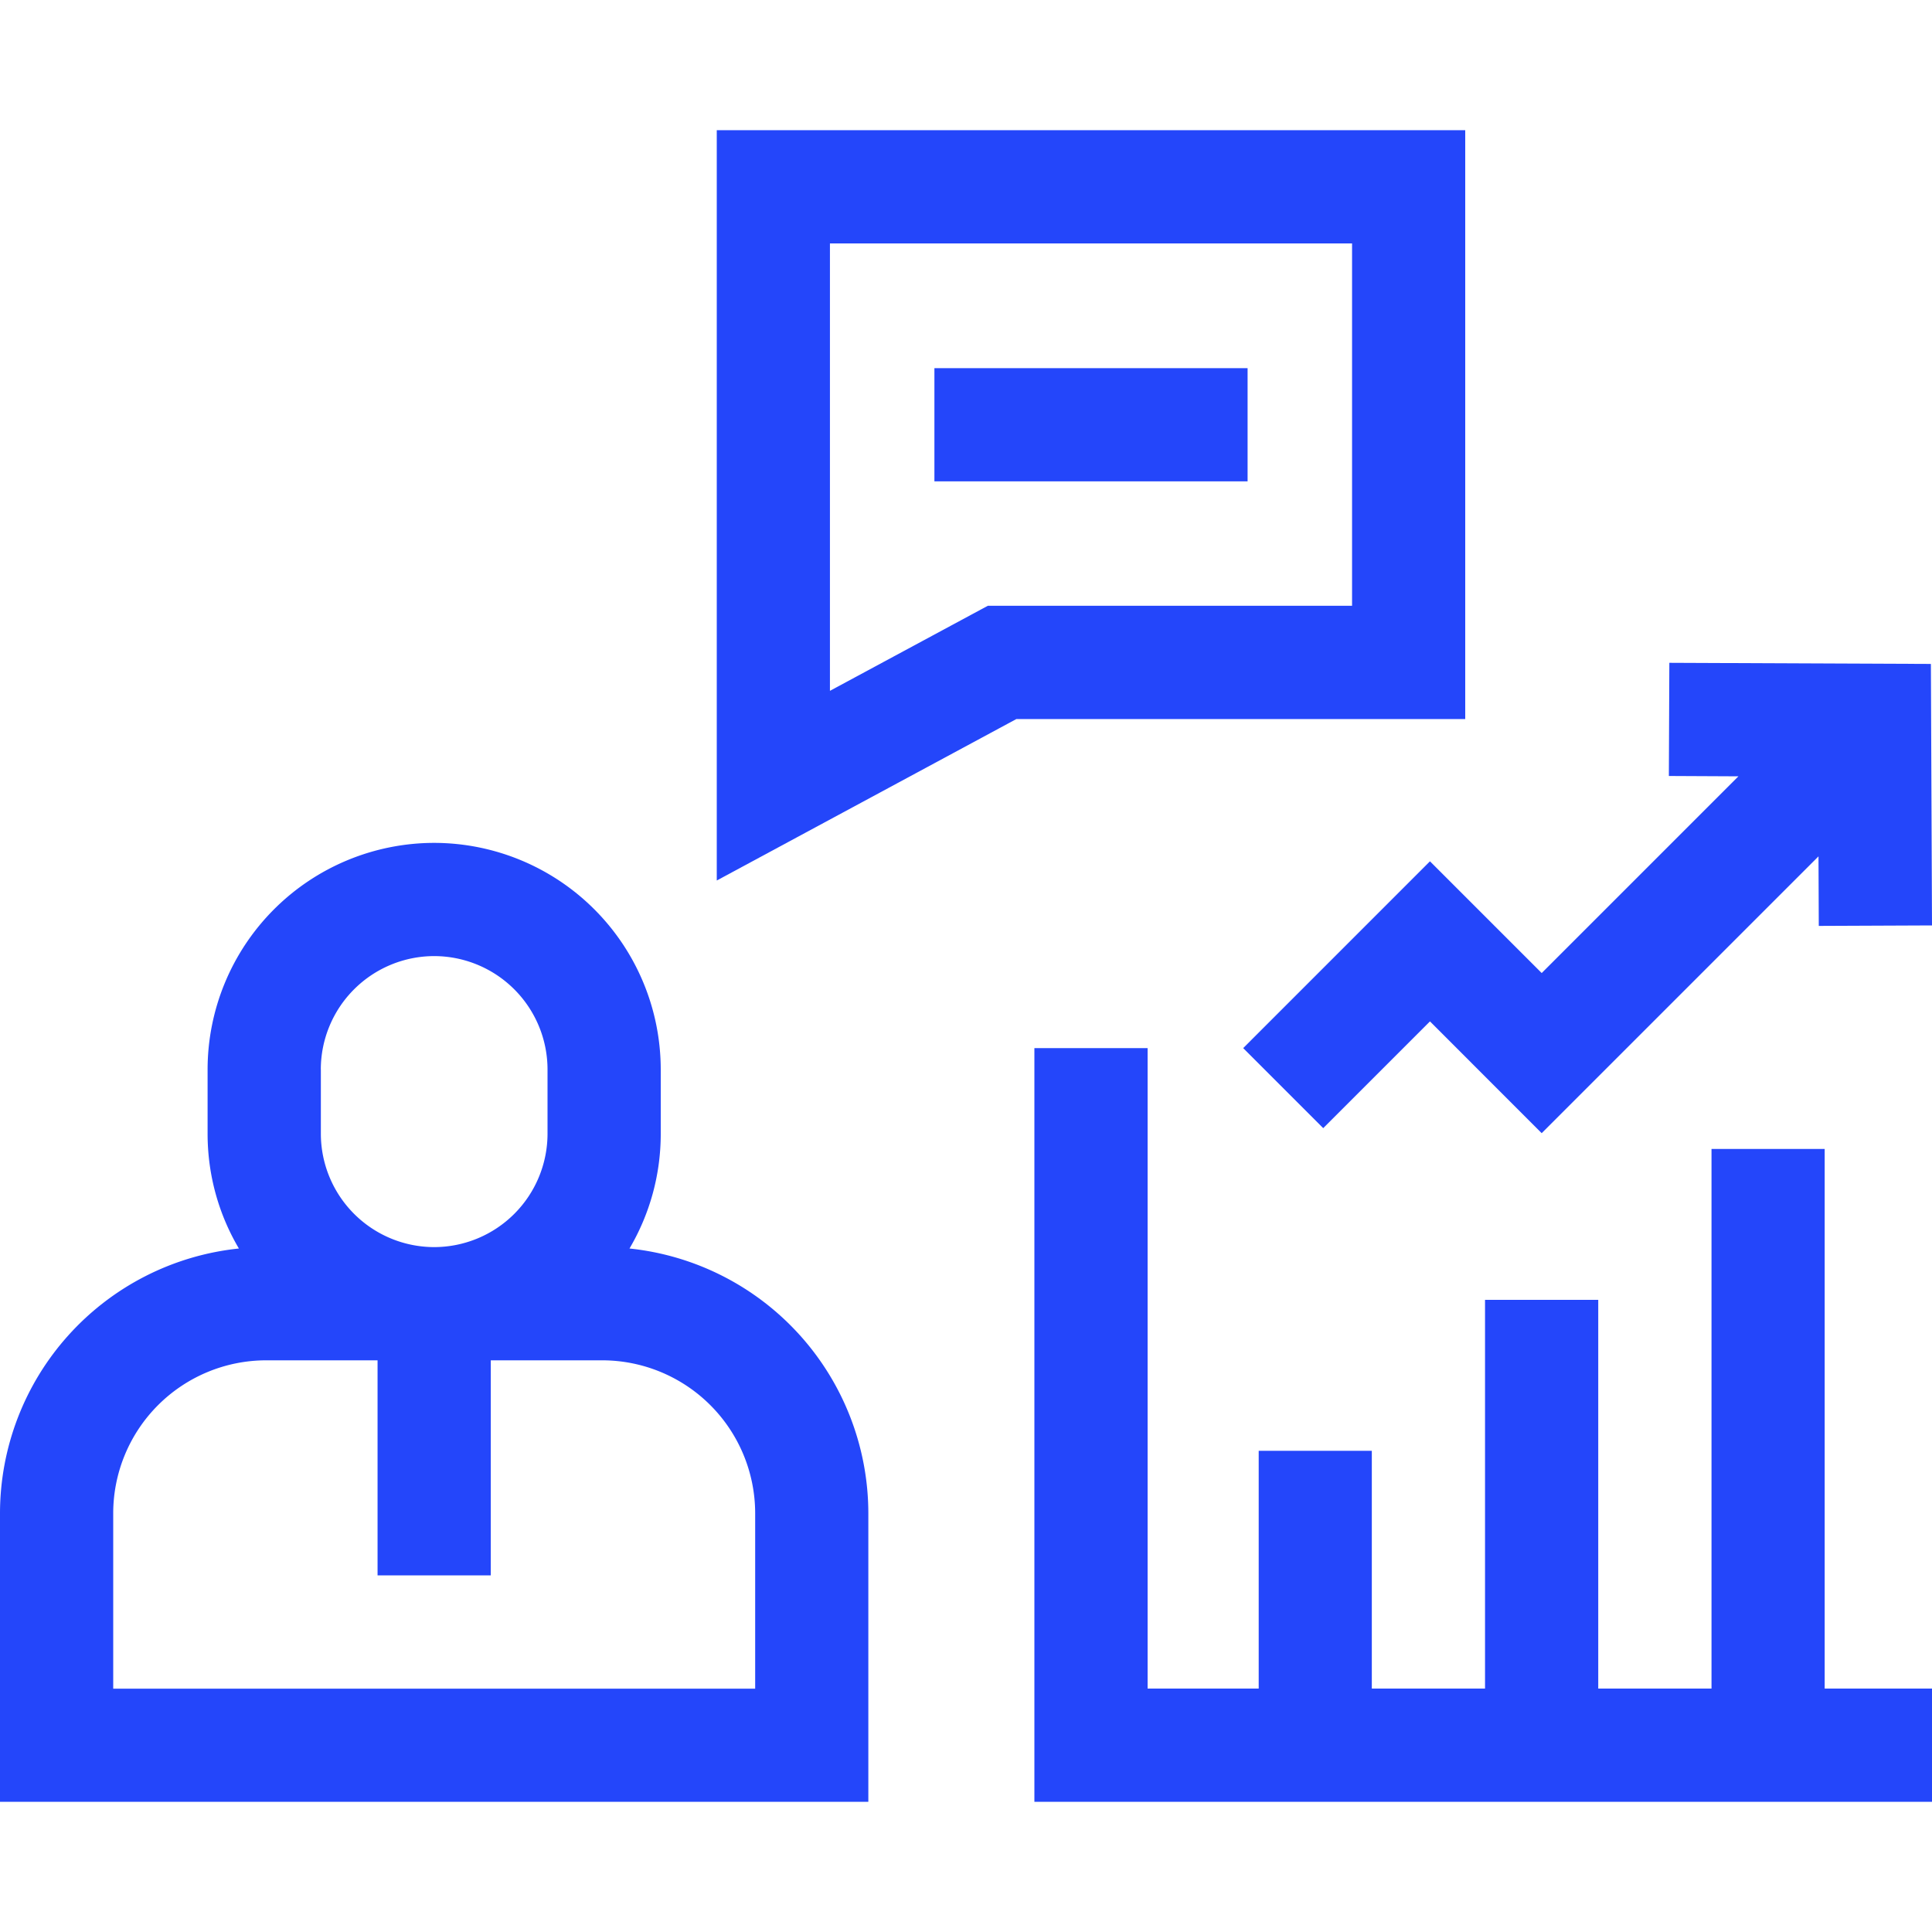
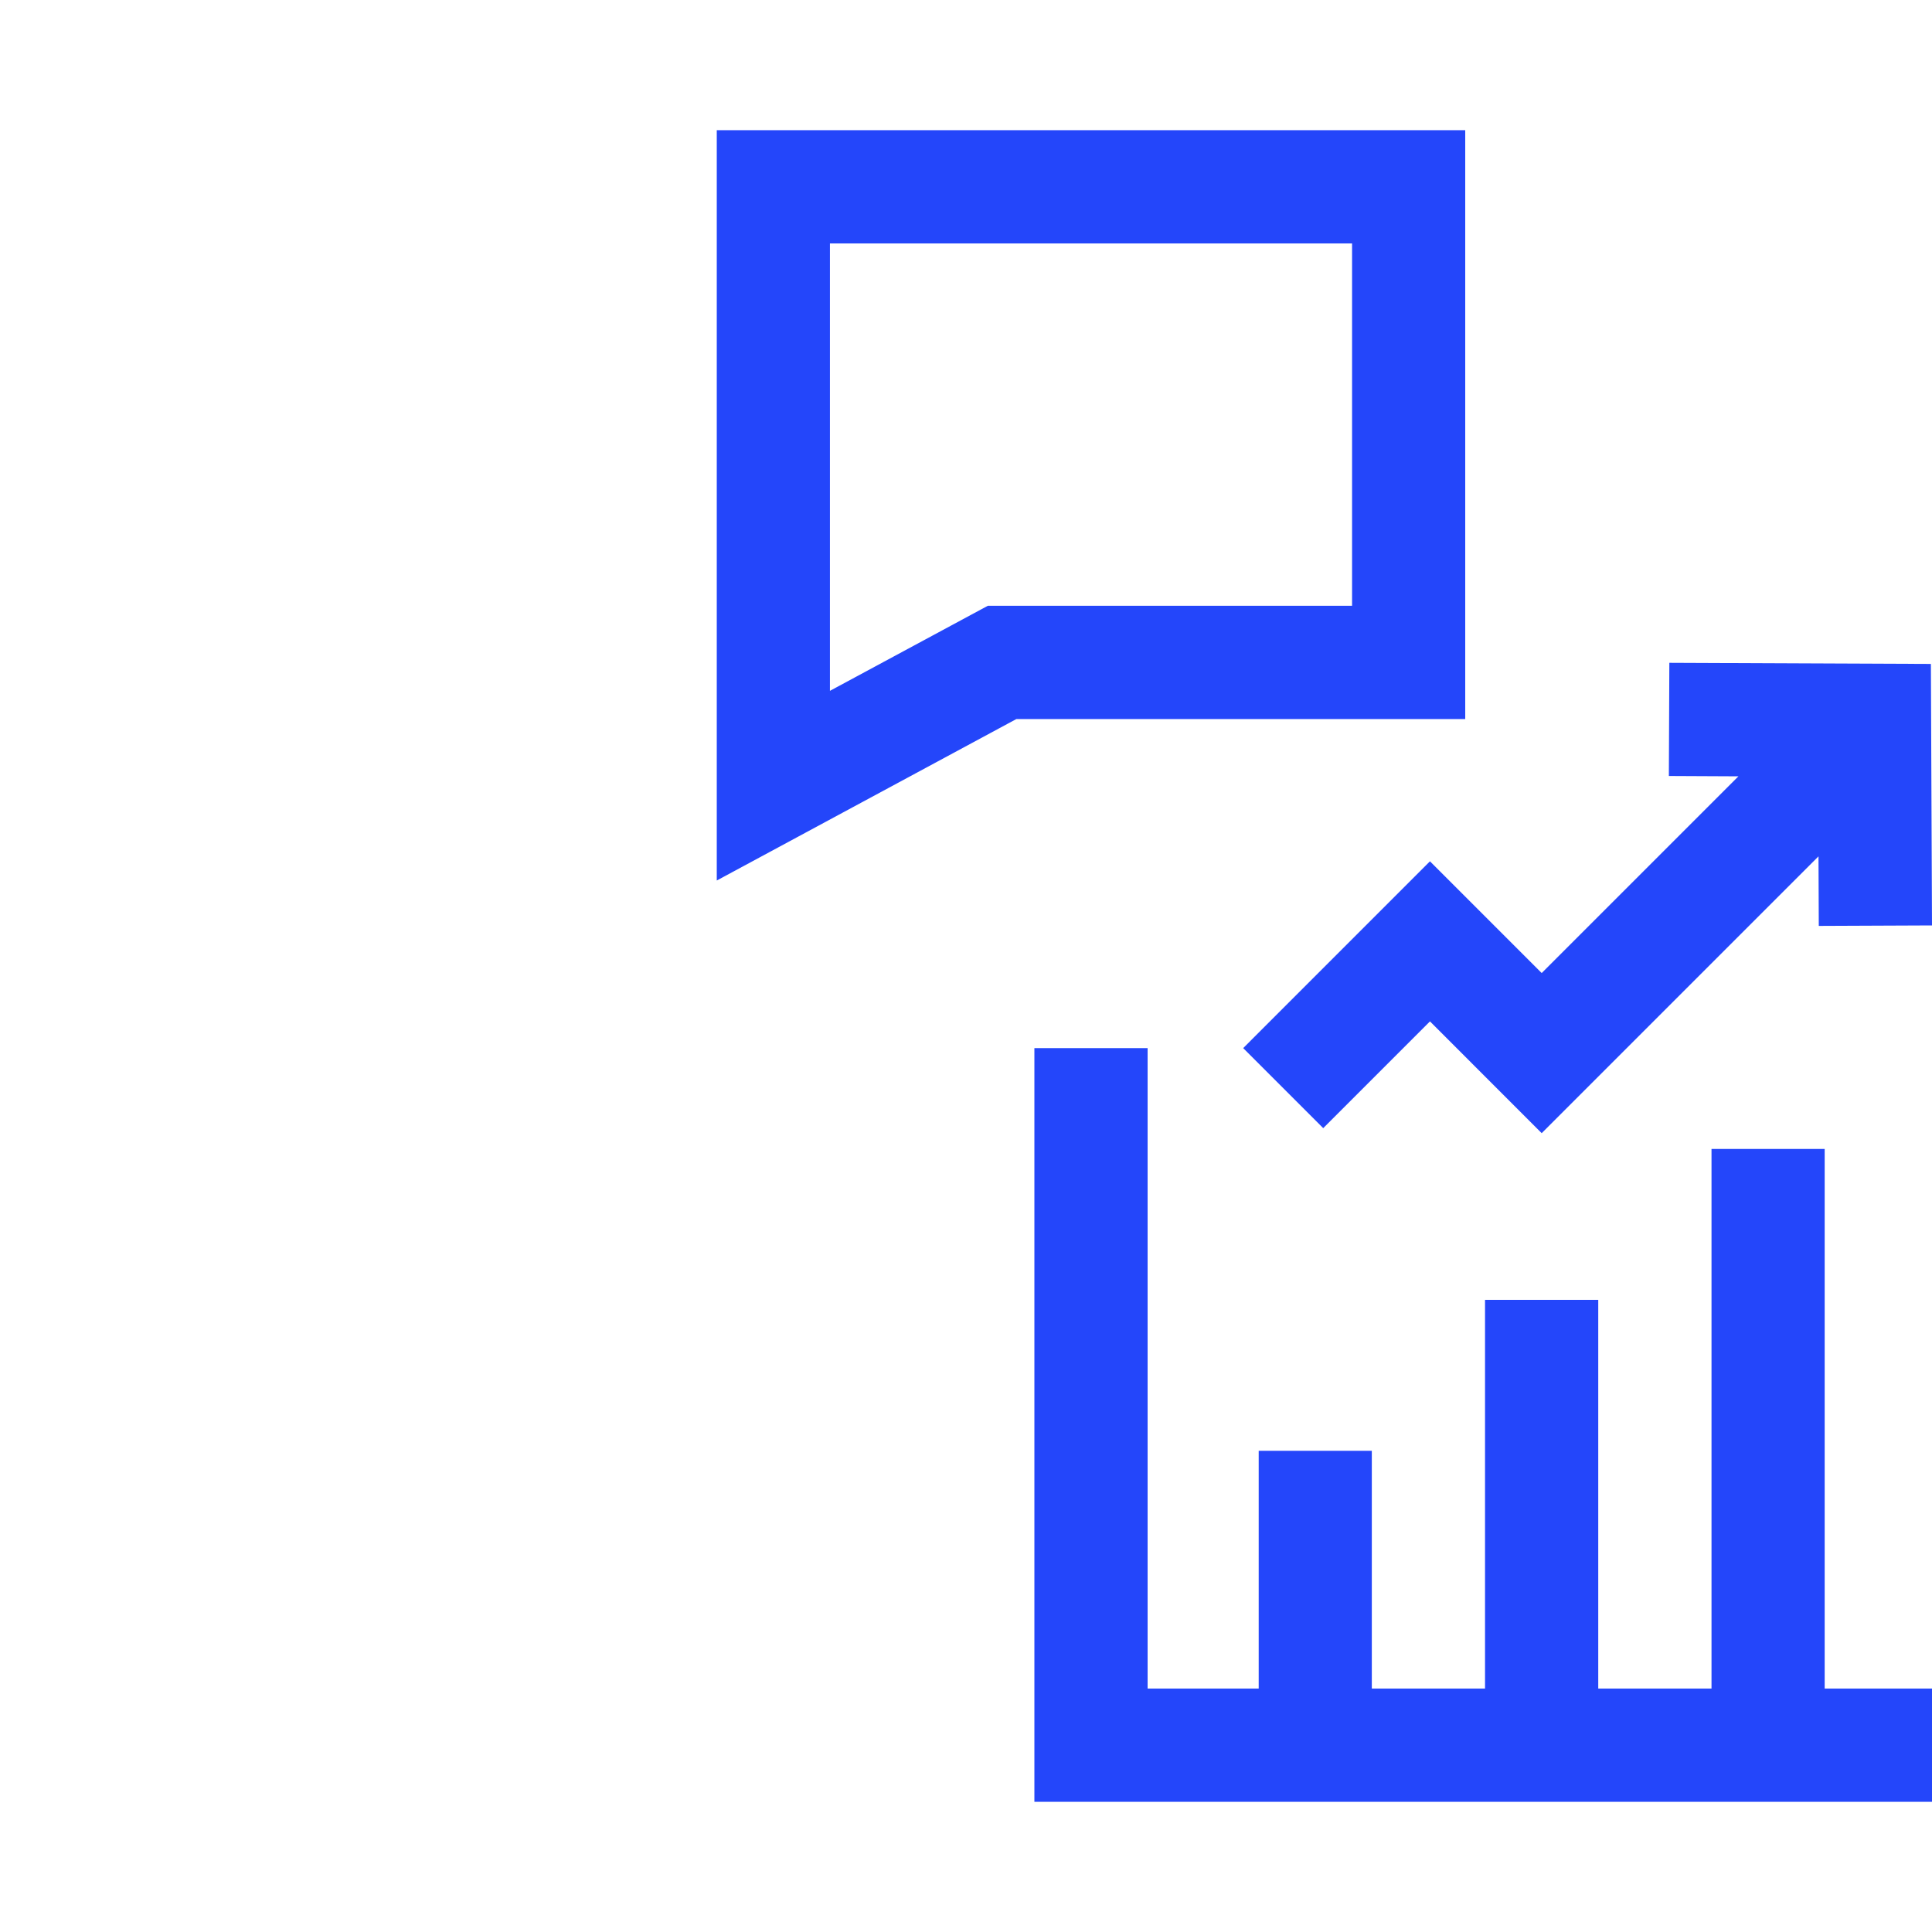
<svg xmlns="http://www.w3.org/2000/svg" fill="none" viewBox="0 0 40 40">
-   <path fill="#2446FA" d="M13.033 25.849c.411-.697.647-1.51.647-2.376v-1.33a4.696 4.696 0 0 0-4.69-4.692 4.696 4.696 0 0 0-4.692 4.691v1.331c0 .866.236 1.679.648 2.376A5.517 5.517 0 0 0 0 31.329v5.976h17.978v-5.976a5.517 5.517 0 0 0-4.945-5.48Zm-6.391-3.707a2.35 2.35 0 0 1 2.347-2.347 2.35 2.35 0 0 1 2.347 2.347v1.331A2.35 2.35 0 0 1 8.99 25.82a2.35 2.35 0 0 1-2.347-2.347v-1.33Zm8.993 12.82H2.344v-3.633a3.169 3.169 0 0 1 3.165-3.165h2.308v4.453h2.344v-4.453h2.309a3.169 3.169 0 0 1 3.165 3.165v3.632ZM19.346 7.622h6.484v2.344h-6.484V7.622Z" />
  <path fill="#2446FA" d="M30.336 2.695H14.84V18.23l6.203-3.343h9.293V2.696Zm-2.344 9.847h-7.54l-3.269 1.761V5.04h10.81v7.503ZM37.778 23.788h-2.343V34.96H33.09v-8.048h-2.344v8.048h-2.344v-4.923H26.06v4.923h-2.3V21.7h-2.344v15.605H40V34.96h-2.222V23.788Z" />
  <path fill="#2446FA" d="M29.606 17.832 25.739 21.7l1.657 1.657 2.21-2.21 2.313 2.314 5.731-5.731.006 1.44L40 19.16l-.023-5.414-5.415-.023-.01 2.343 1.44.007-4.073 4.073-2.313-2.313Z" />
</svg>